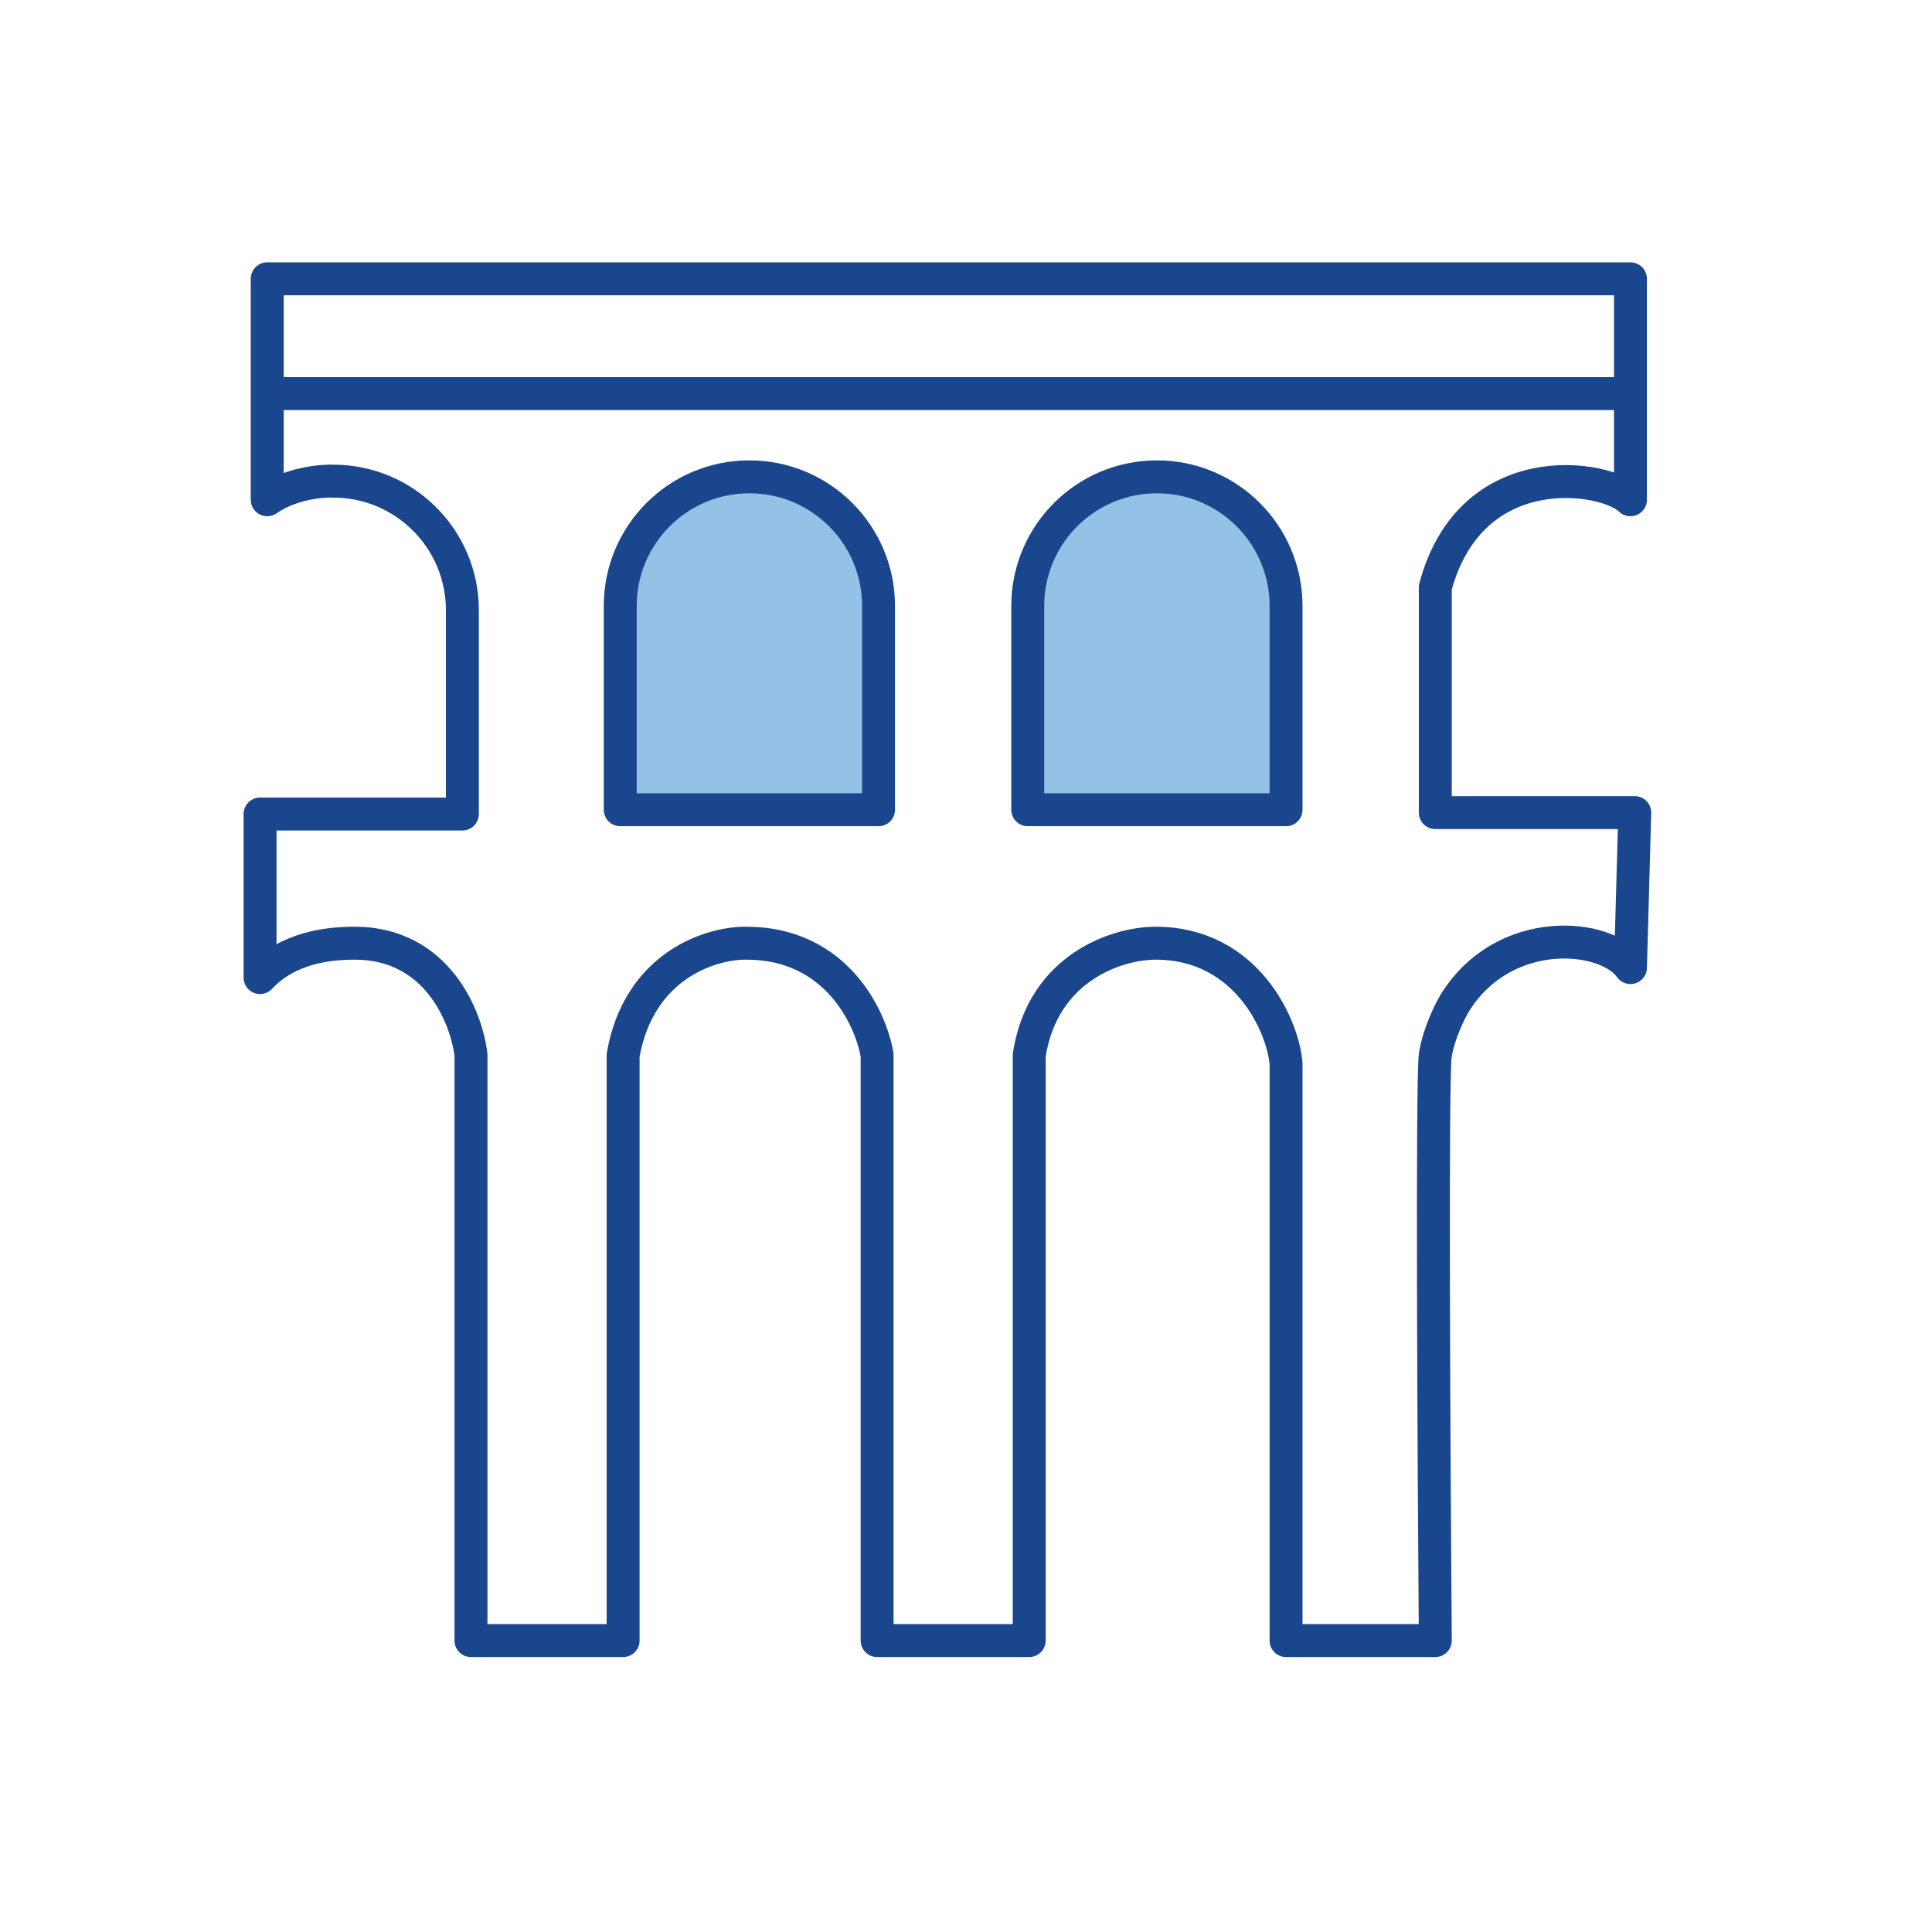
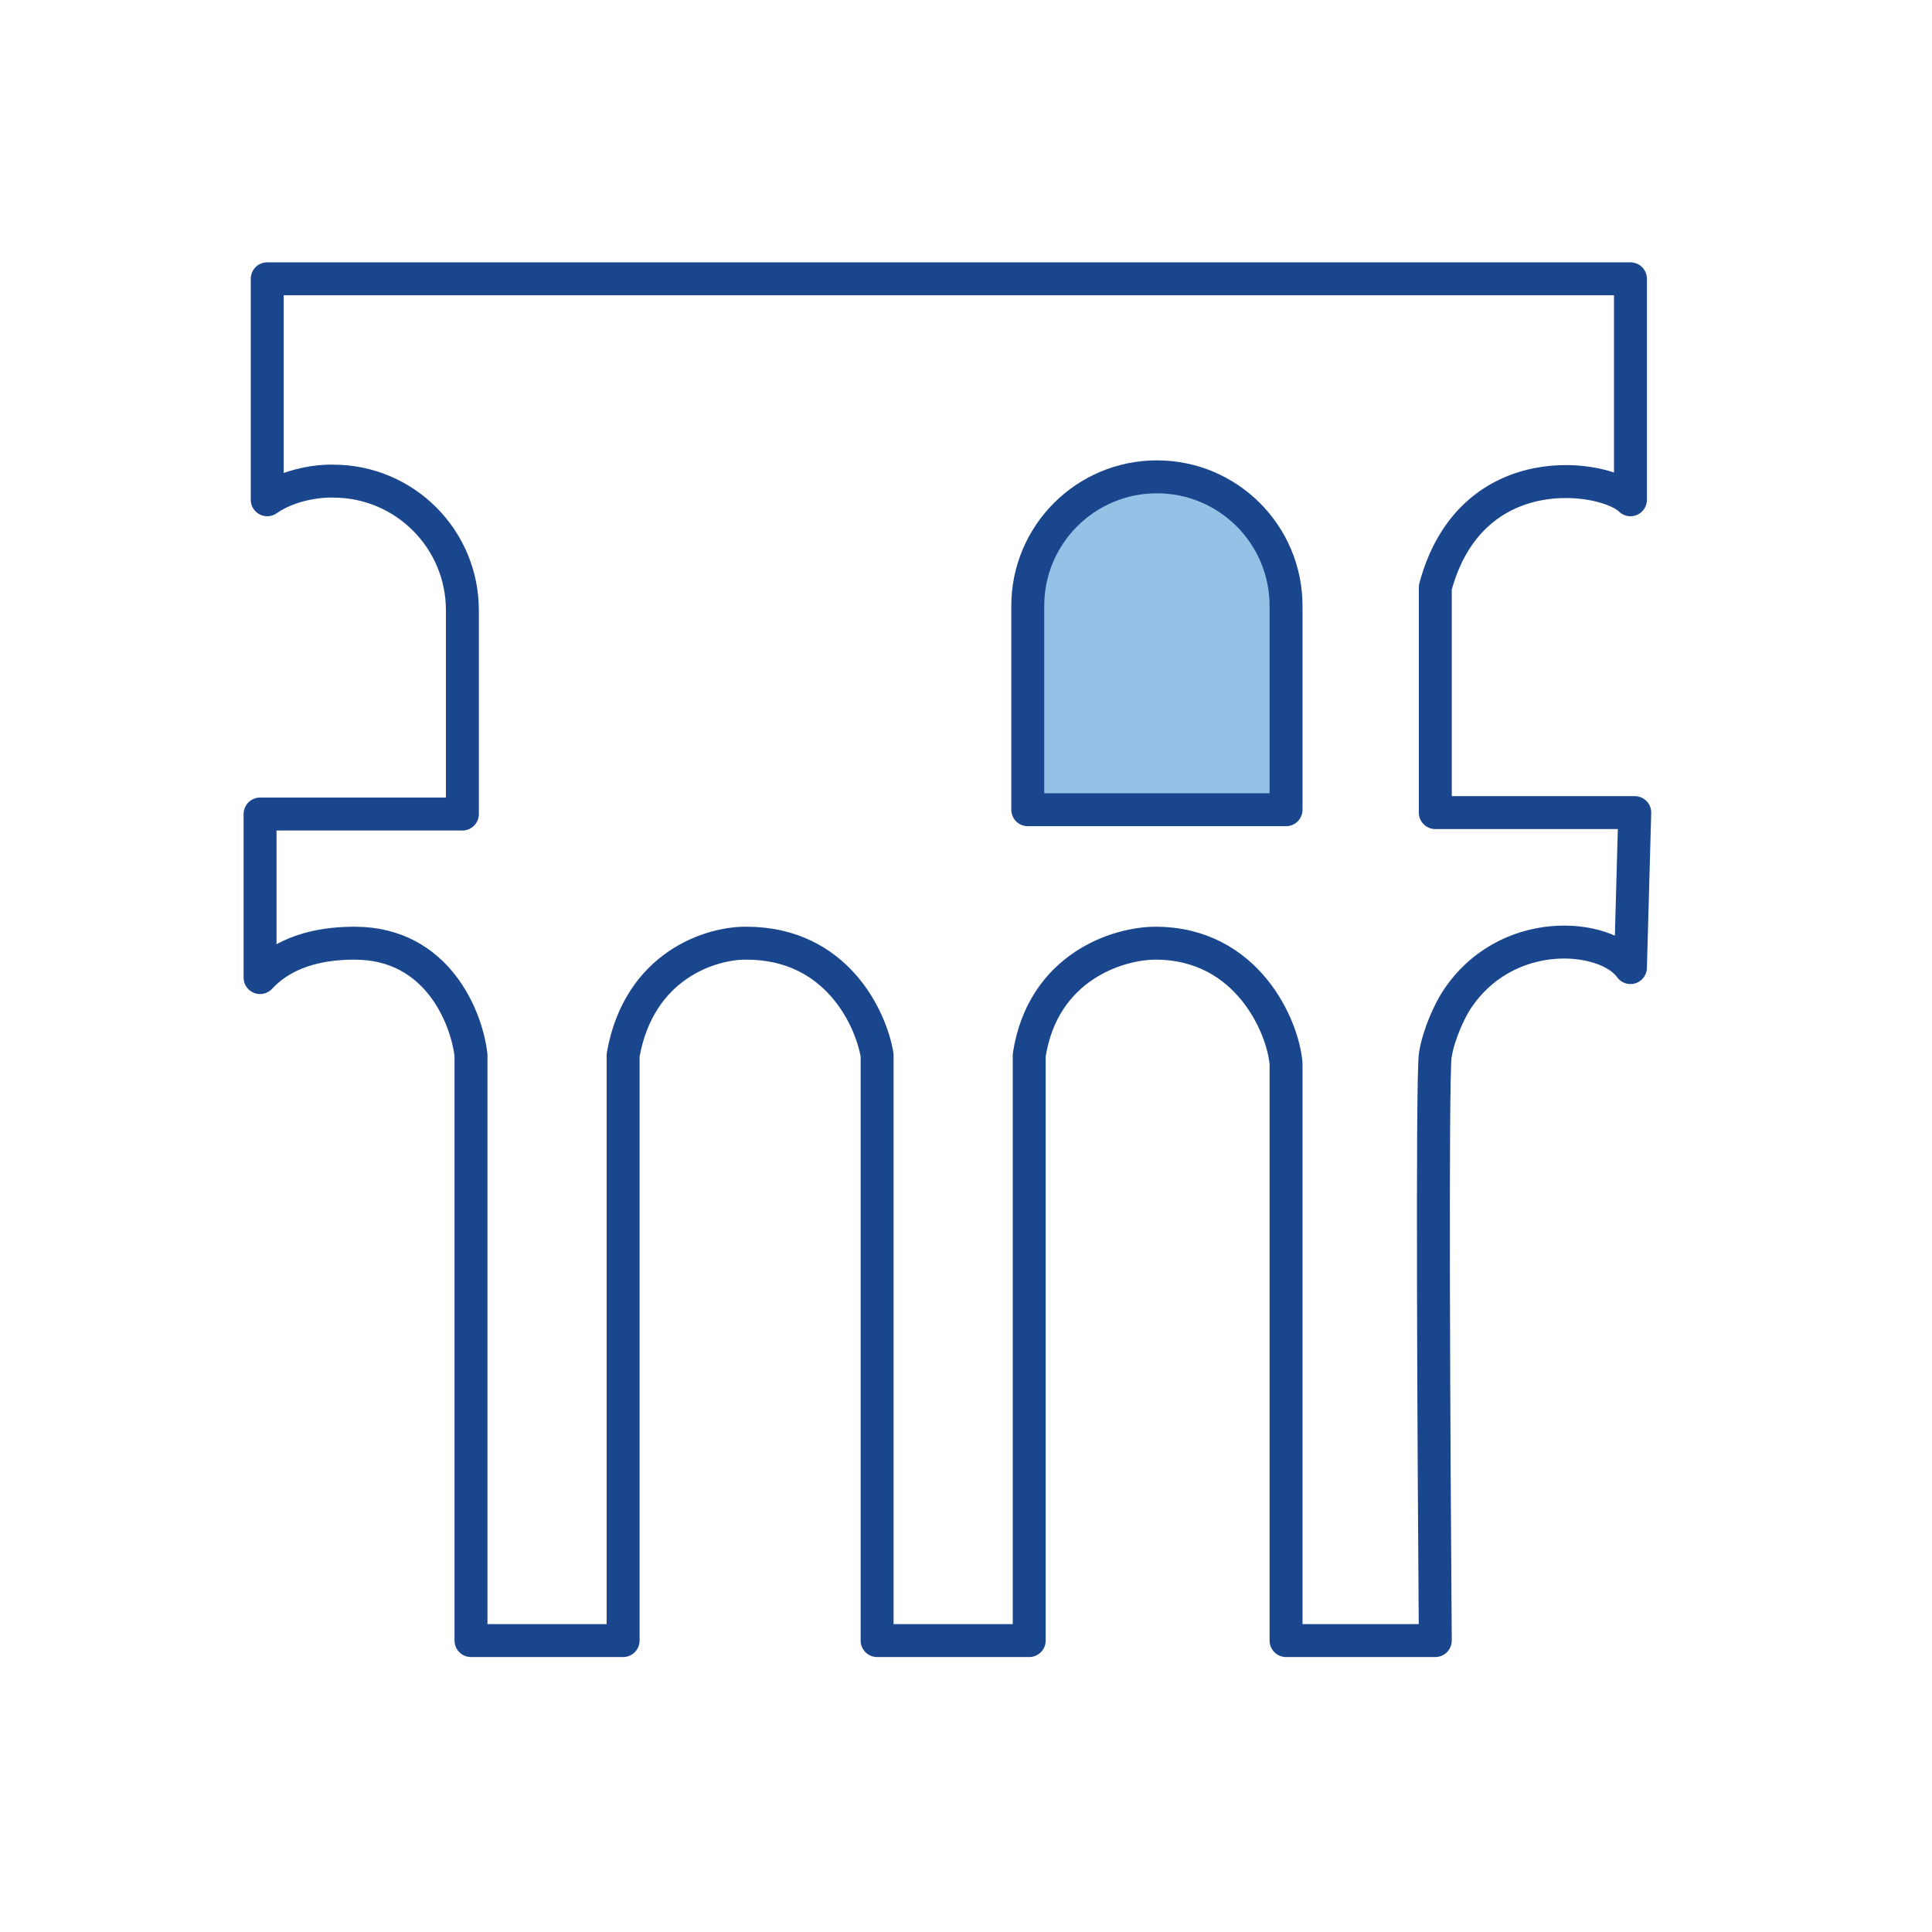
<svg xmlns="http://www.w3.org/2000/svg" width="88" height="88" viewBox="0 0 88 88" fill="none">
-   <path d="M28.251 27.601C28.251 24.352 30.885 21.719 34.133 21.719C37.382 21.719 40.016 24.352 40.016 27.601V36.882H28.251V27.601Z" fill="#95C1E7" stroke="#1A468D" stroke-width="1.5" stroke-linejoin="round" />
  <path d="M46.813 27.601C46.813 24.352 49.447 21.719 52.696 21.719C55.945 21.719 58.578 24.352 58.578 27.601V36.882H46.813V27.601Z" fill="#95C1E7" stroke="#1A468D" stroke-width="1.5" stroke-linejoin="round" />
  <path d="M21.061 37.078H11.845V40.216V44.527C13.123 43.151 14.98 42.961 16.159 42.961C19.924 42.961 21.258 46.359 21.453 48.059V74.726H28.382V48.059C29.114 43.928 32.434 42.939 34.003 42.961C38.081 42.961 39.667 46.359 39.951 48.059V74.726H46.879V48.059C47.506 44.033 50.931 42.961 52.63 42.961C56.814 42.961 58.448 46.773 58.578 48.451V74.726H65.376C65.311 66.251 65.219 49.052 65.376 48.059C65.533 47.065 66.051 46.033 66.291 45.641C68.539 42.085 73.154 42.503 74.265 44.072L74.461 37.013H65.376V26.751C67.01 20.673 73.154 21.653 74.265 22.764V12.699H12.172V22.764C13.218 22.032 14.591 21.893 15.179 21.915C18.428 21.915 21.061 24.548 21.061 27.797V37.078Z" stroke="#1A468D" stroke-width="1.5" stroke-linejoin="round" />
-   <path d="M12.173 17.928H74.265" stroke="#1A468D" stroke-width="1.5" />
</svg>